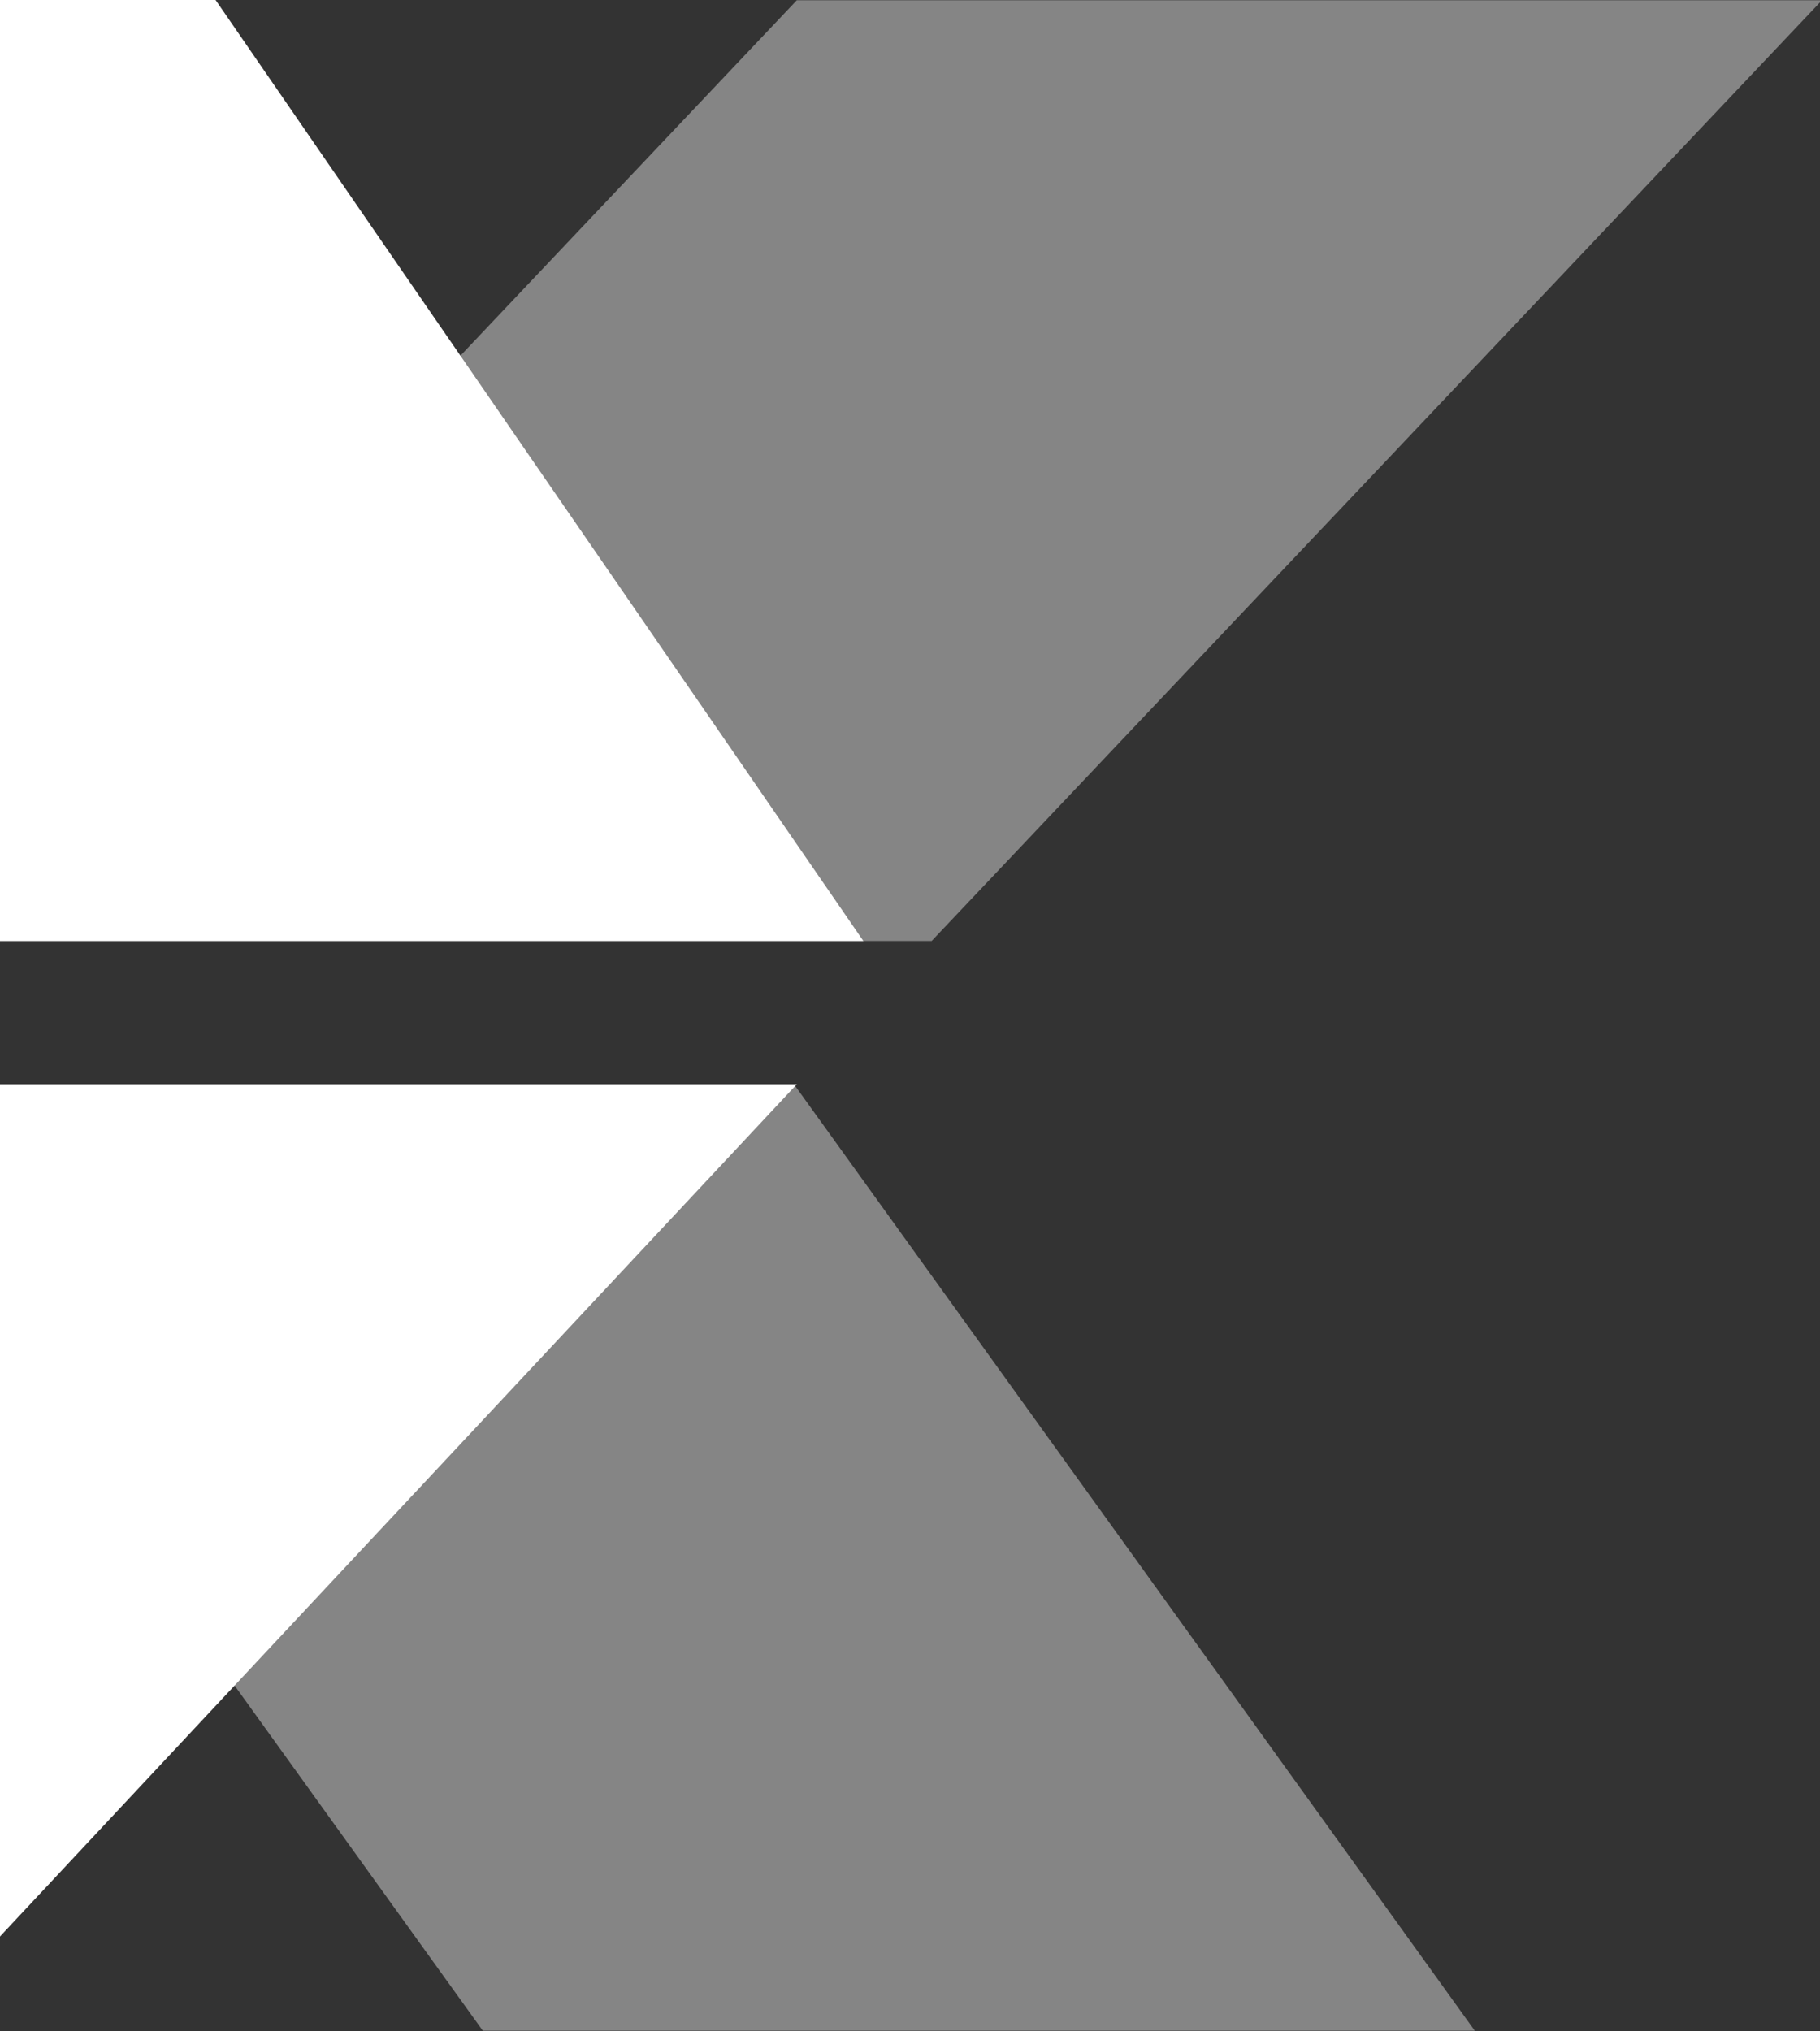
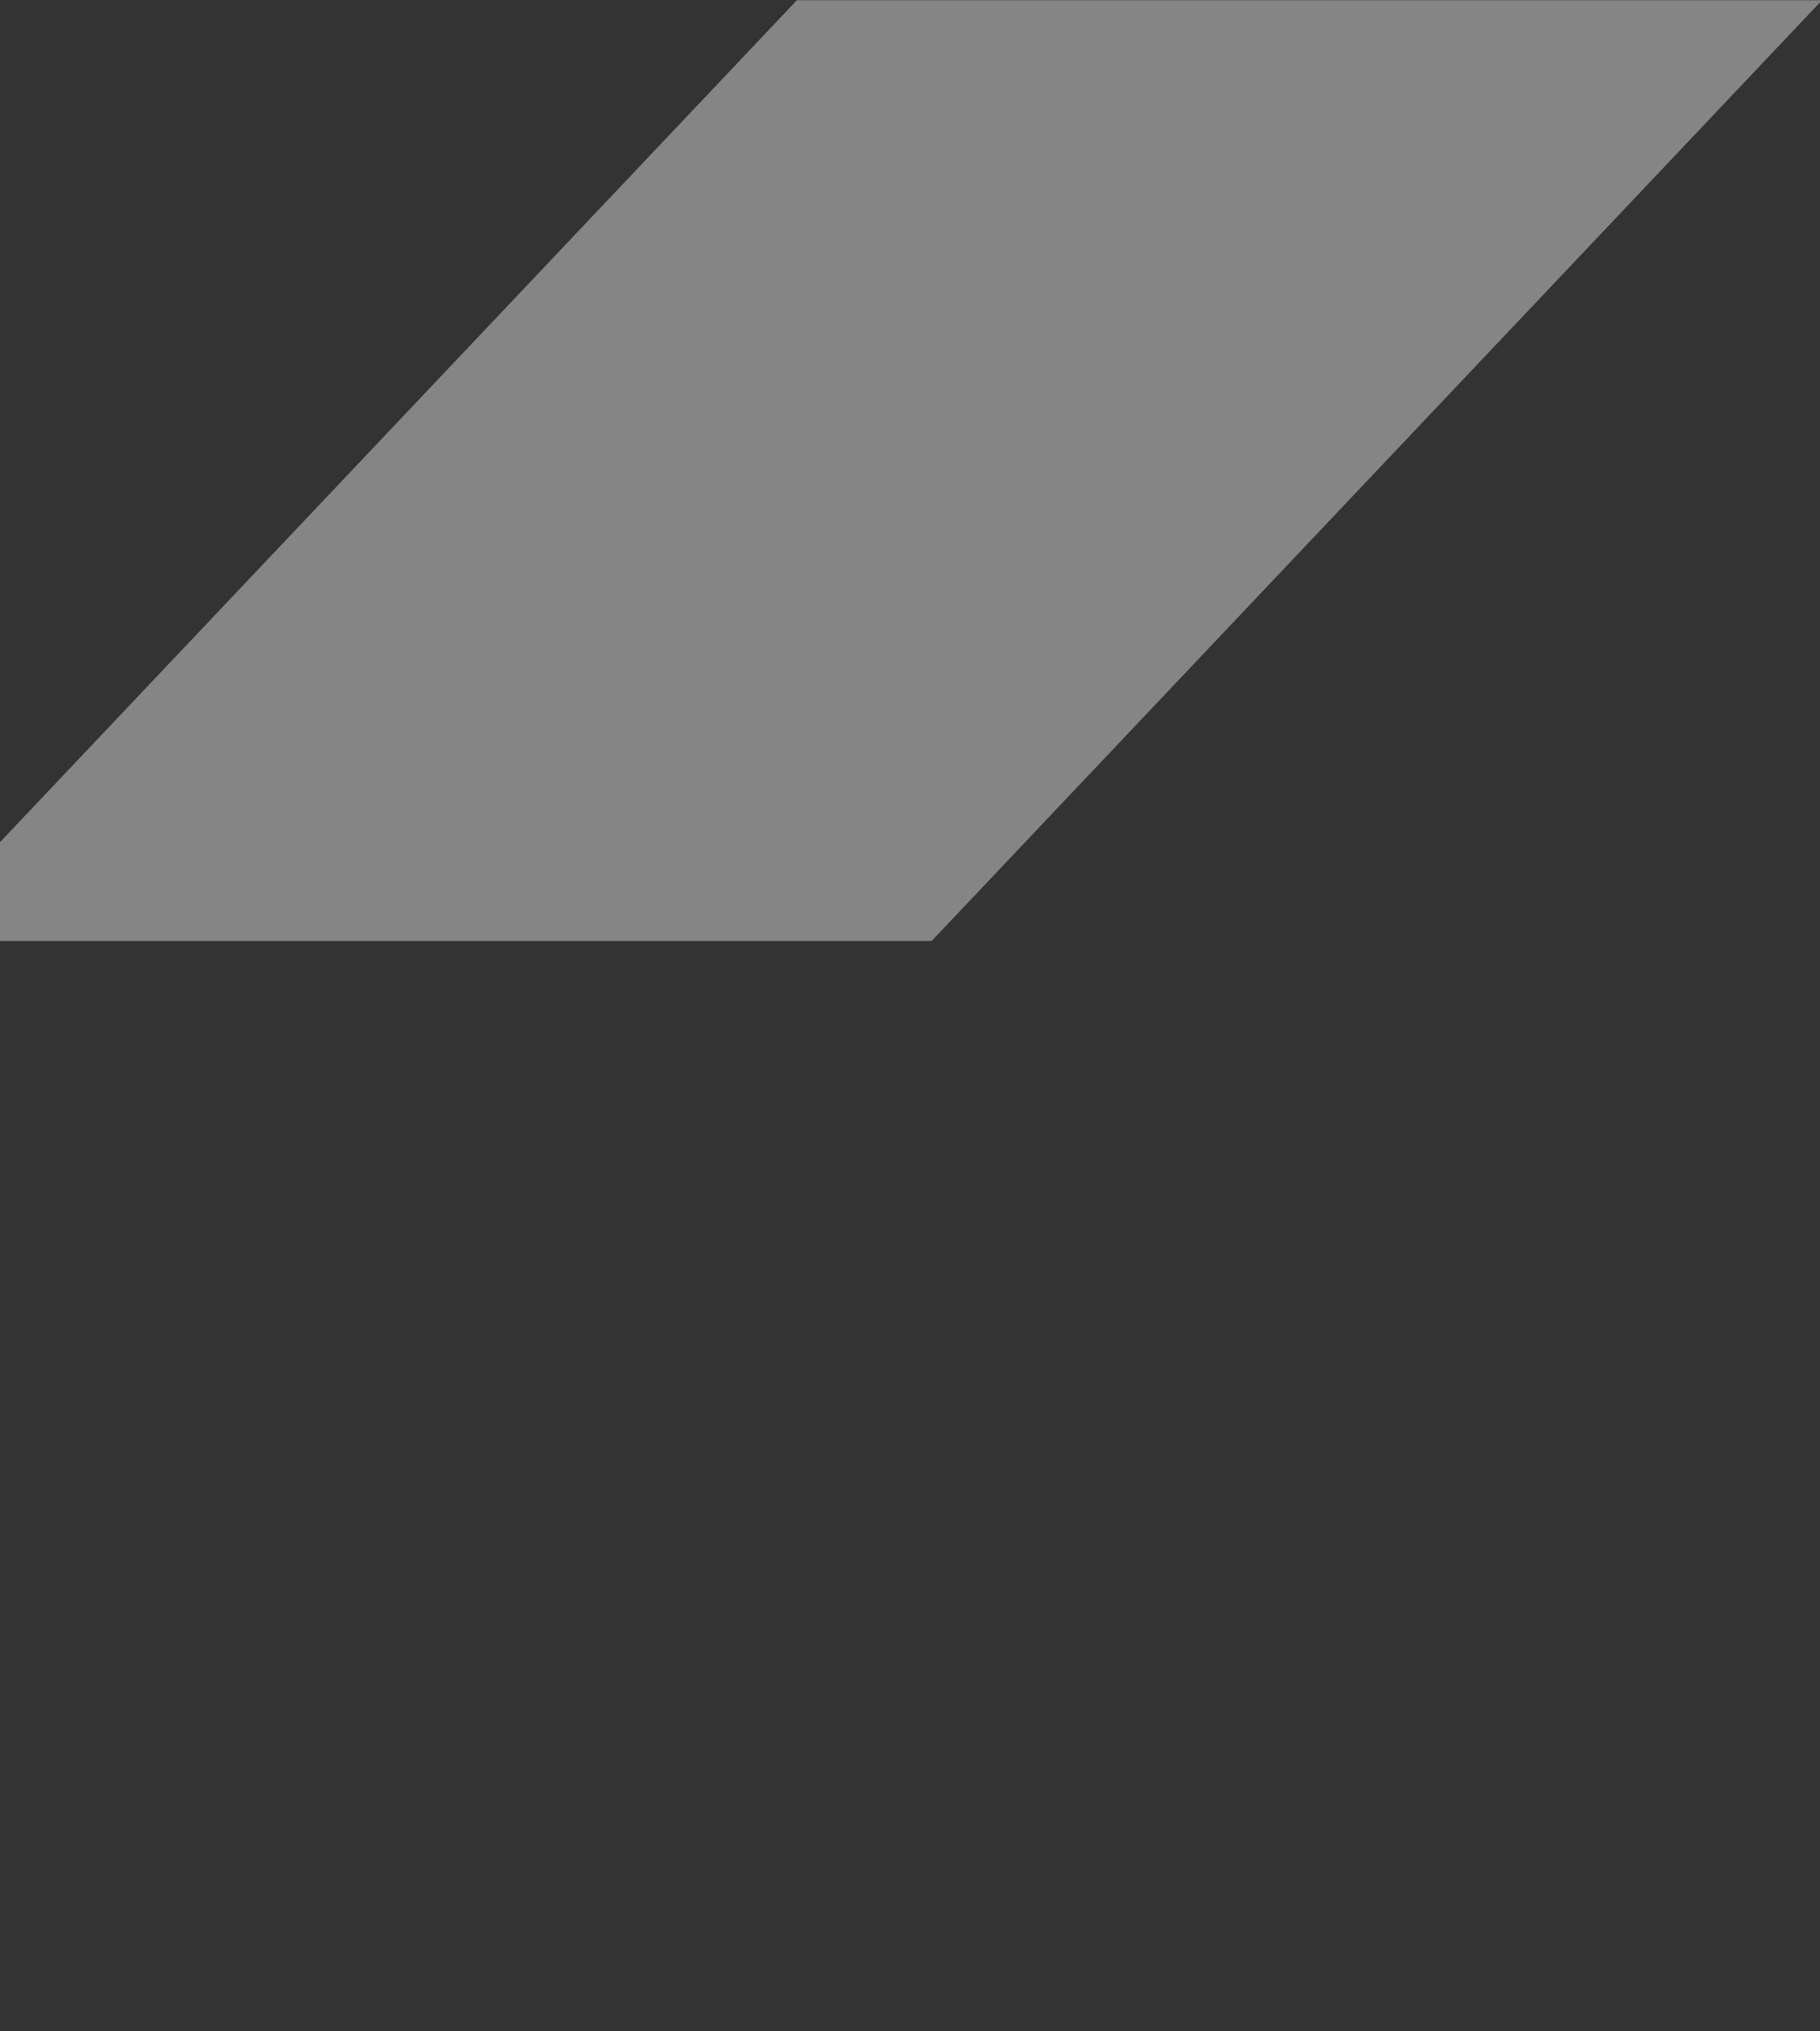
<svg xmlns="http://www.w3.org/2000/svg" width="224" height="250" viewBox="0 0 224 250" fill="none">
  <rect x="0" y="0" width="224" height="250" fill="#333333" stroke="none" />
-   <path opacity="0.4" fill-rule="evenodd" clip-rule="evenodd" d="M-24.194 133.673H97.877L181.519 249.947H59.428L-24.194 133.673Z" fill="white" />
  <path opacity="0.4" fill-rule="evenodd" clip-rule="evenodd" d="M-11.506 115.815H114.668L224.25 0.029H98.076L-11.506 115.815Z" fill="white" />
-   <path fill-rule="evenodd" clip-rule="evenodd" d="M-92.166 -1.382H25.582L106.262 115.815H-11.506L-92.166 -1.382Z" fill="white" />
-   <path fill-rule="evenodd" clip-rule="evenodd" d="M-137.659 250.652H-11.505L98.076 133.455H-28.098L-137.659 250.652Z" fill="white" />
</svg>